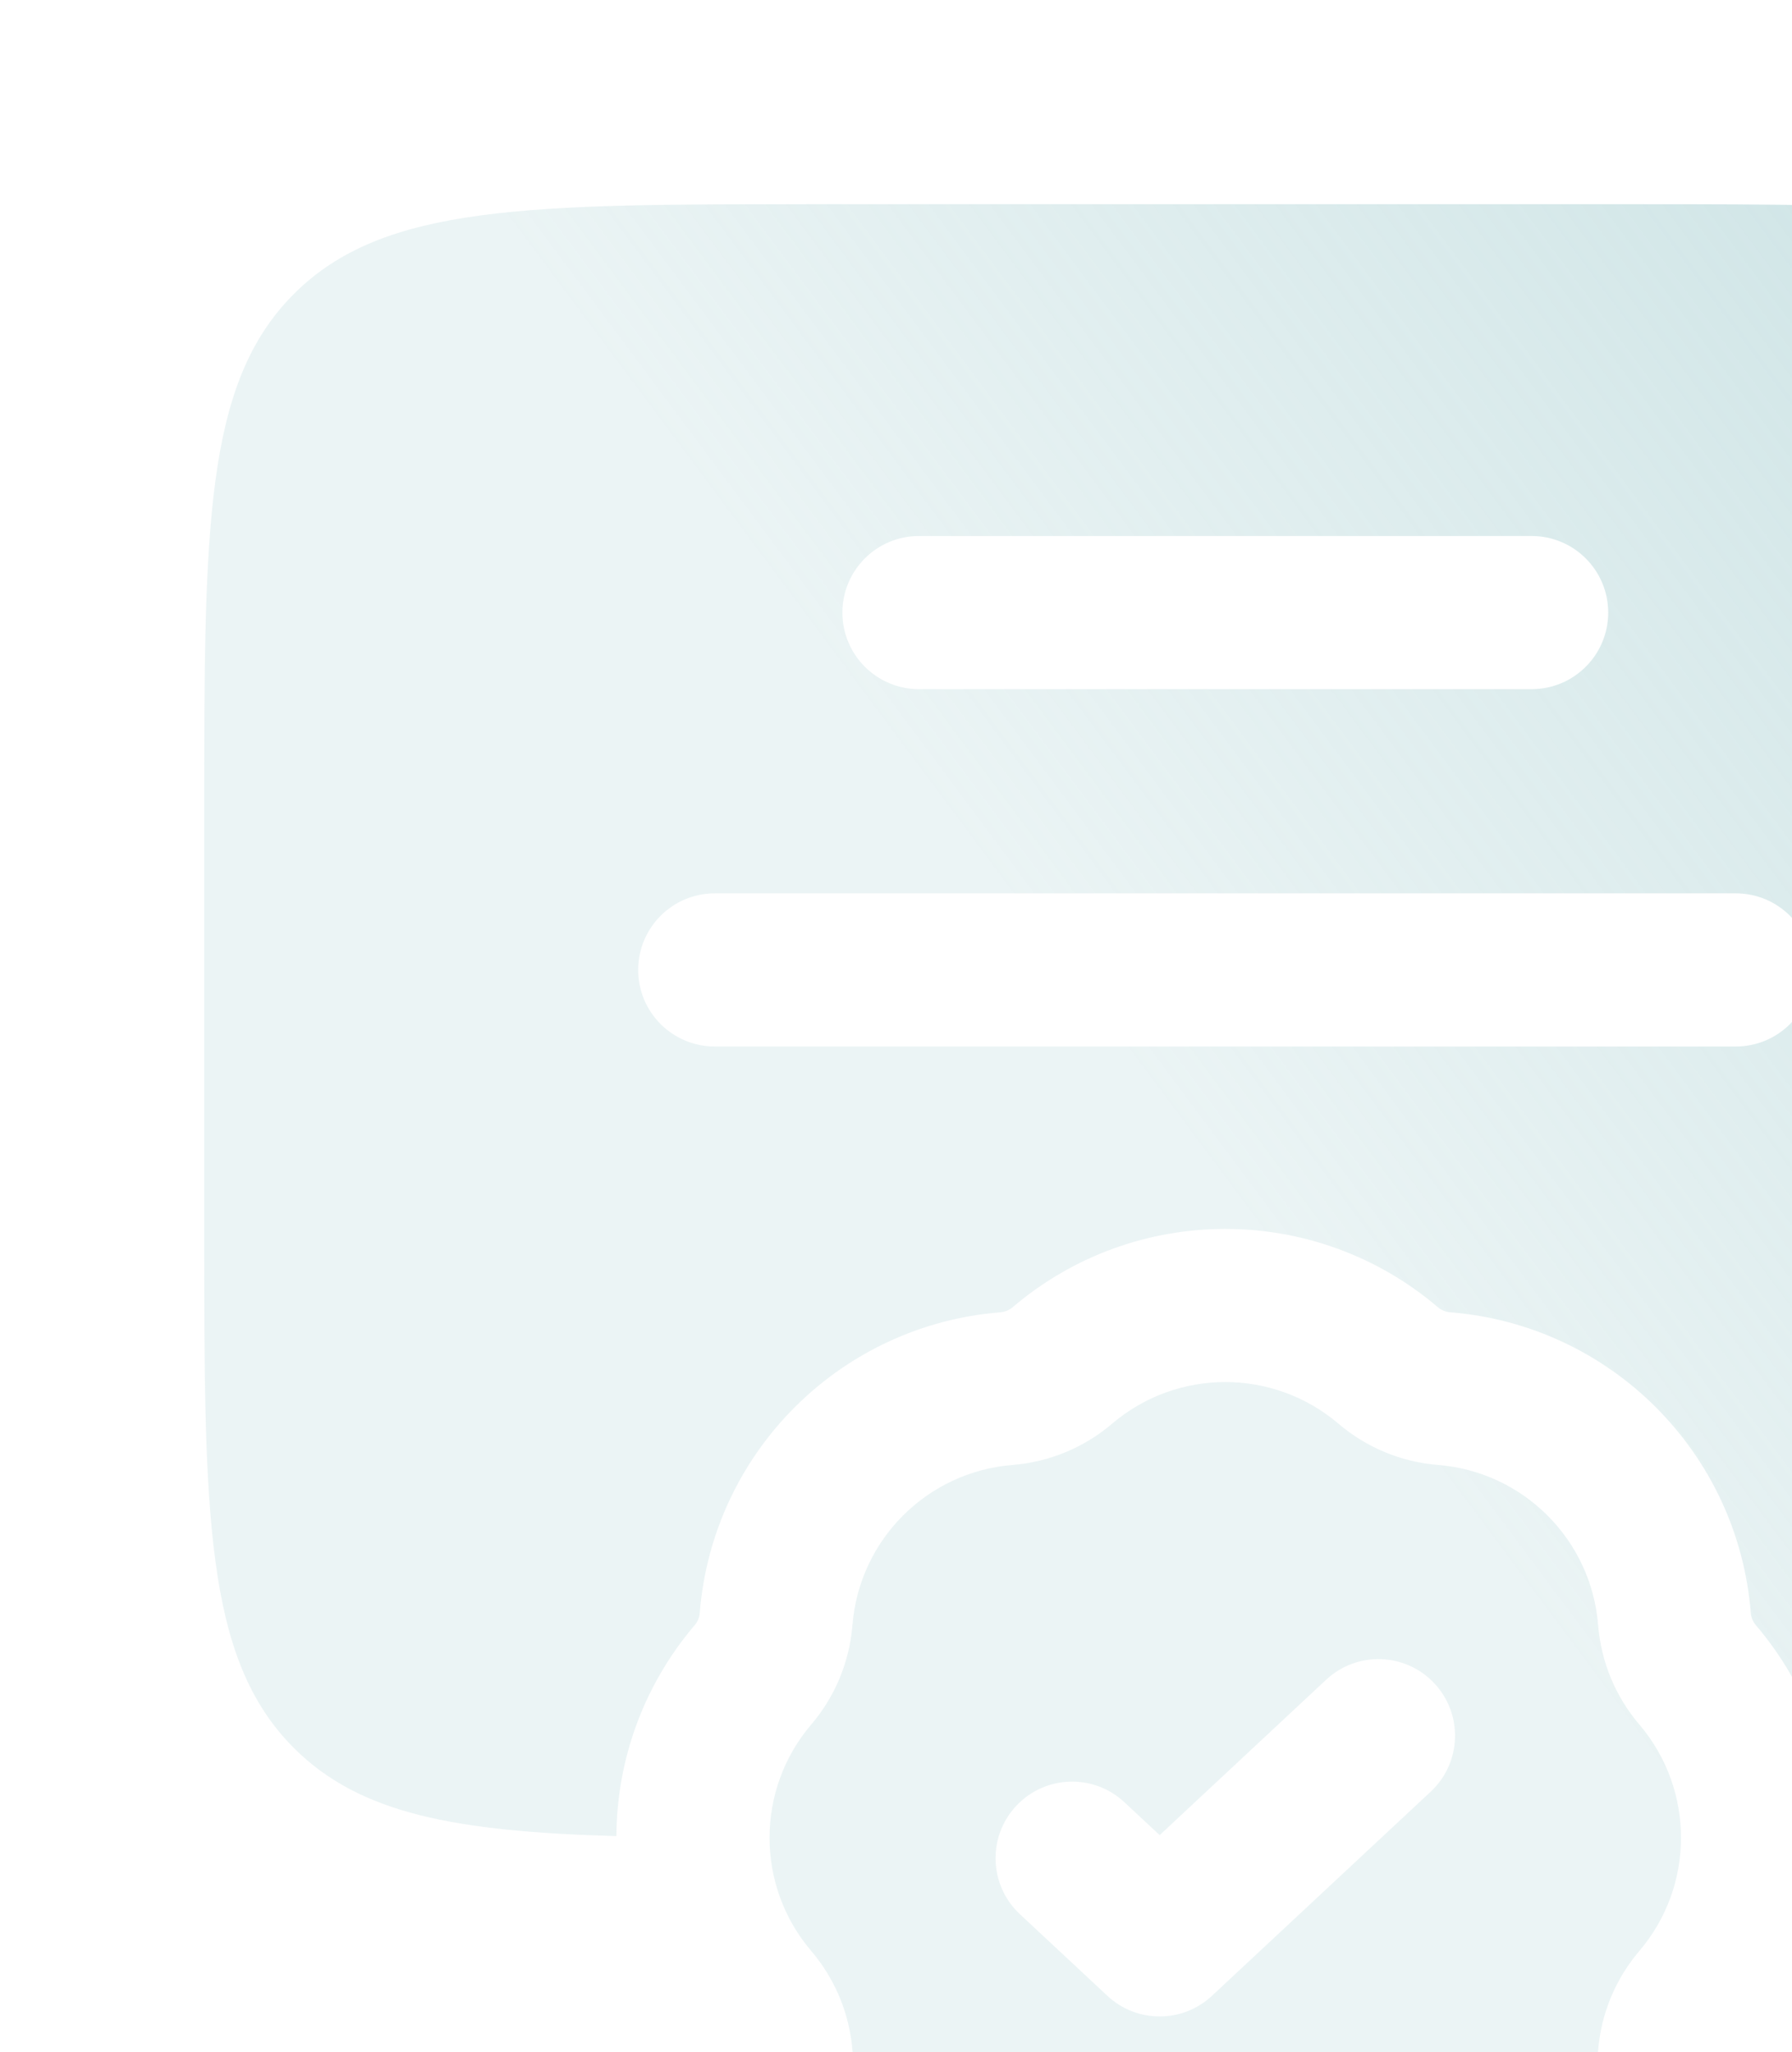
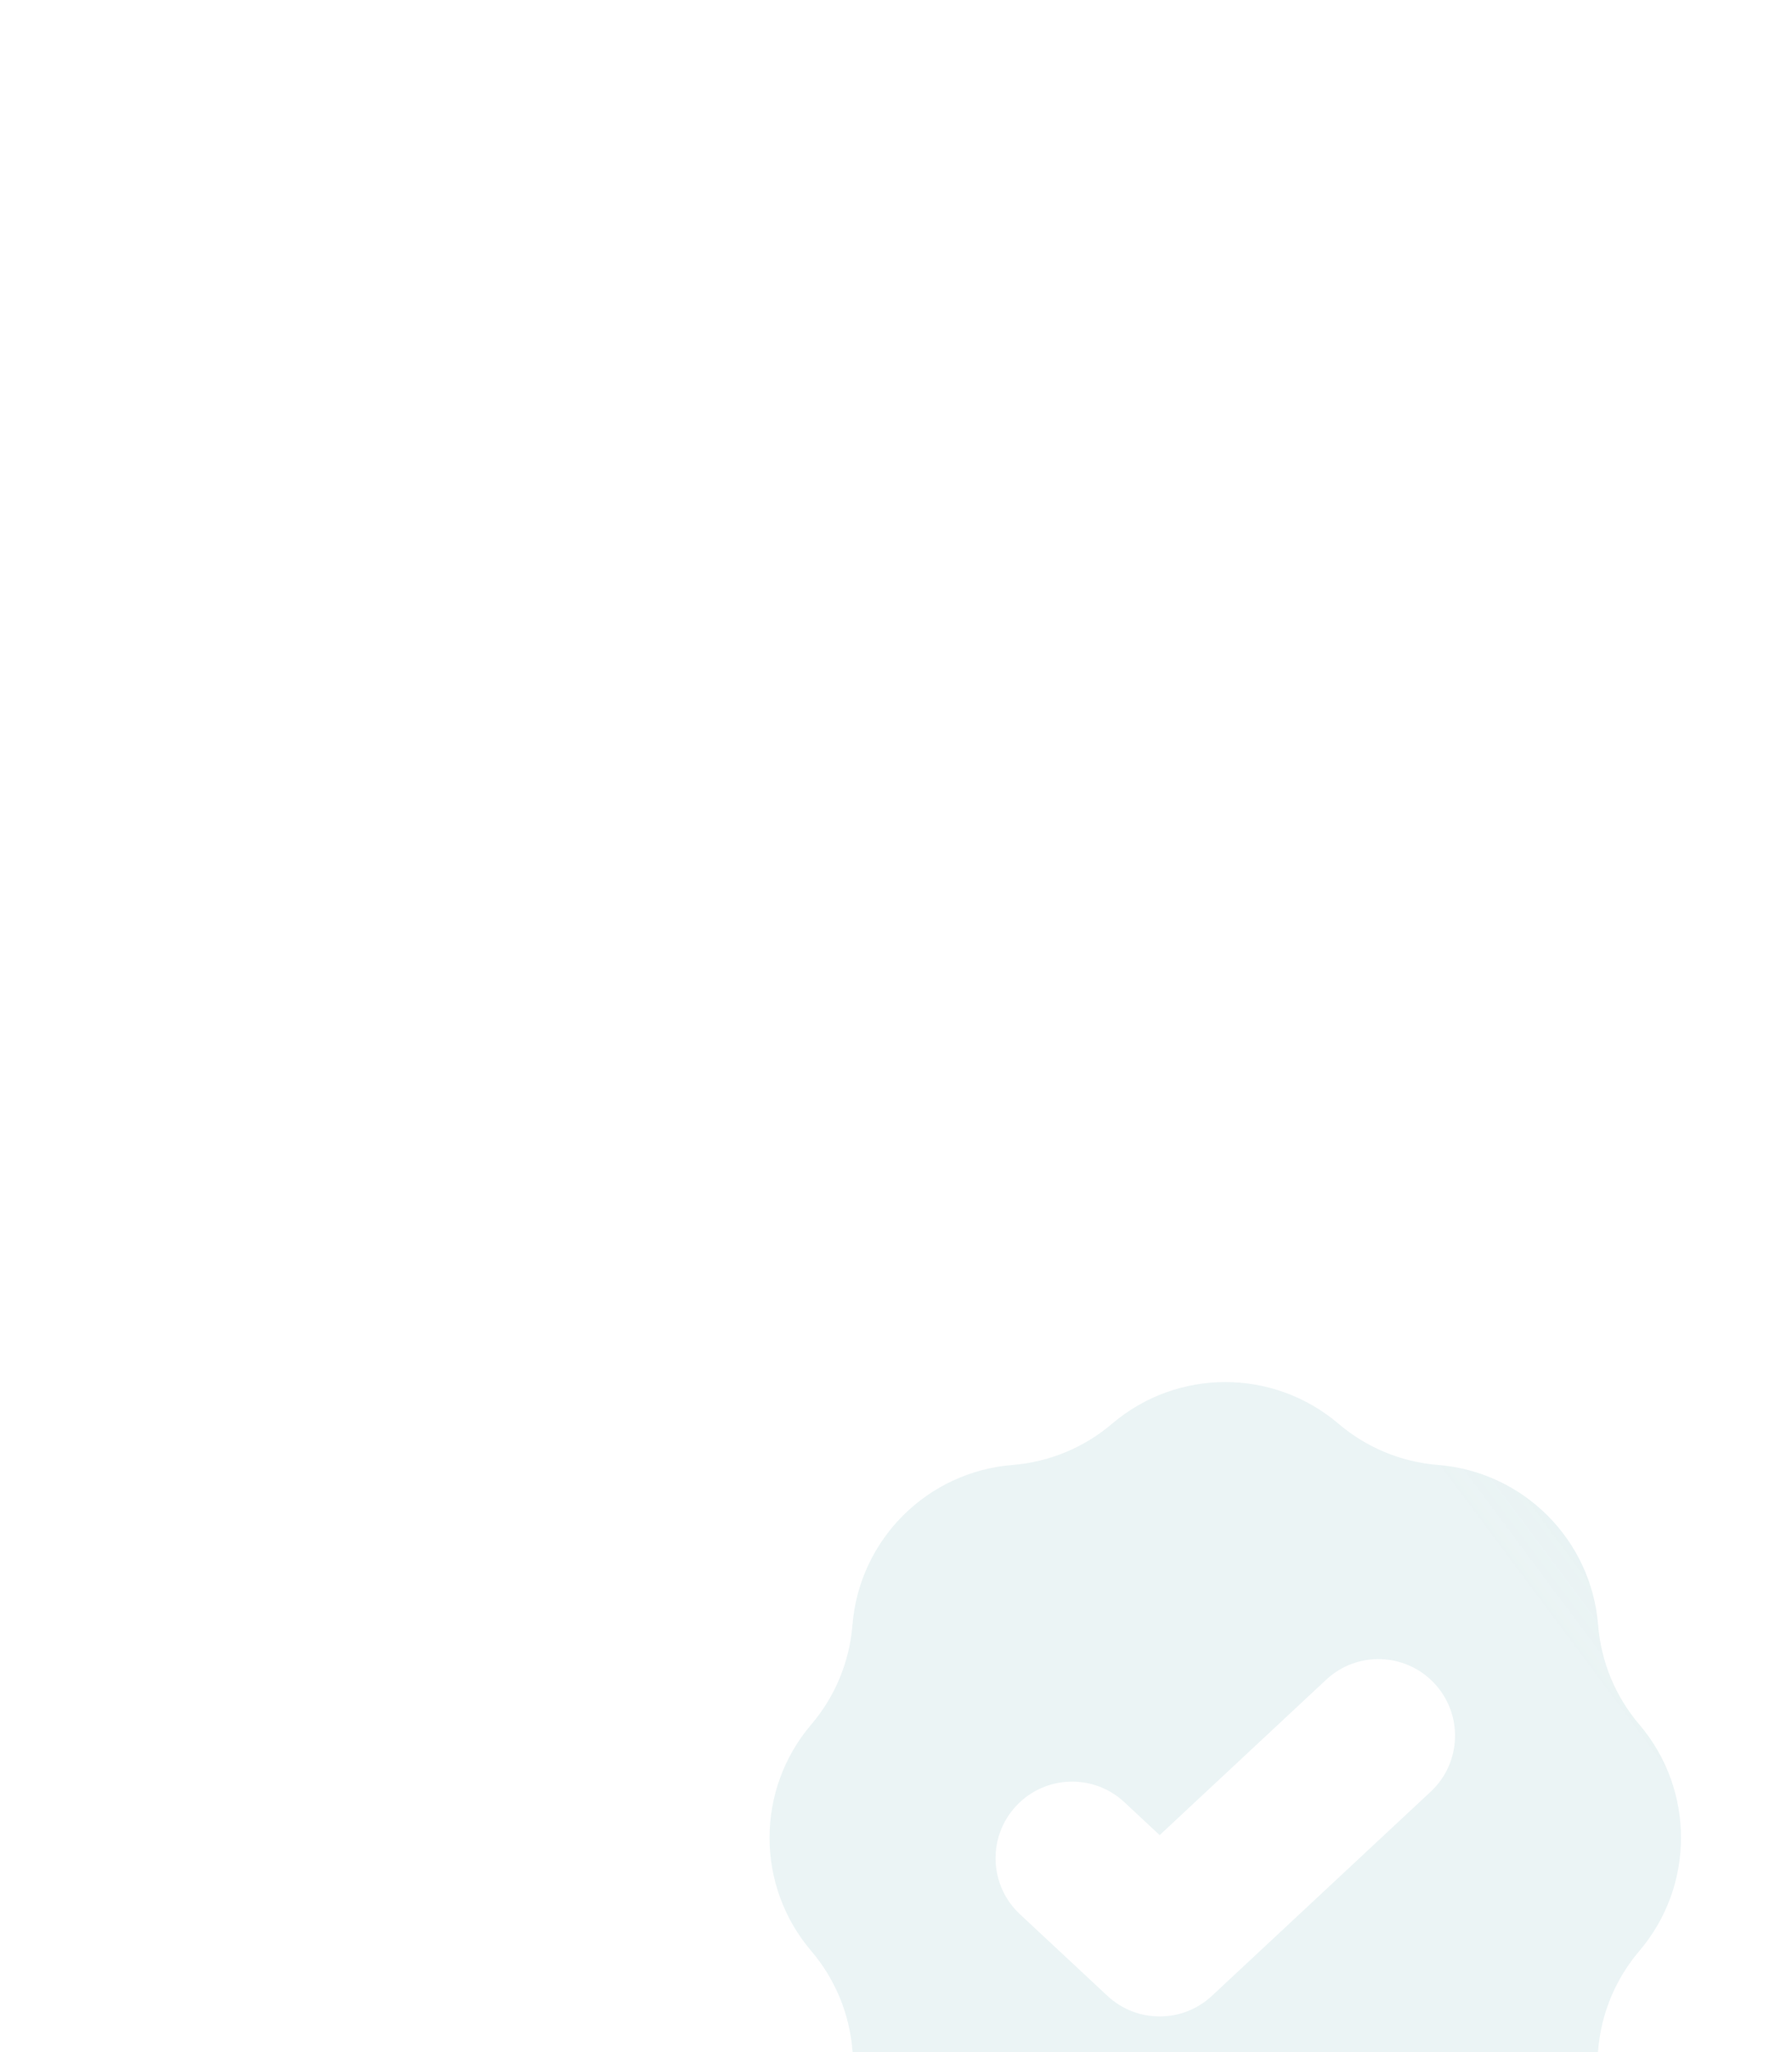
<svg xmlns="http://www.w3.org/2000/svg" width="117" height="134" viewBox="0 0 117 134" fill="none">
-   <path fill-rule="evenodd" clip-rule="evenodd" d="M13.333 80V53.333C13.333 34.477 13.333 25.049 19.191 19.191C25.049 13.333 34.477 13.333 53.333 13.333H106.667C125.523 13.333 134.951 13.333 140.809 19.191C146.667 25.049 146.667 34.477 146.667 53.333V80C146.667 98.856 146.667 108.284 140.809 114.142C136.5 118.451 130.258 119.591 119.753 119.892C119.729 114.986 118.025 110.088 114.641 106.117C114.449 105.892 114.334 105.613 114.31 105.319C113.474 94.843 105.155 86.523 94.678 85.687C94.384 85.664 94.105 85.548 93.88 85.357C85.881 78.54 74.116 78.54 66.117 85.357C65.892 85.548 65.613 85.664 65.319 85.687C54.843 86.523 46.523 94.843 45.687 105.319C45.664 105.613 45.548 105.892 45.357 106.117C41.973 110.088 40.269 114.986 40.244 119.892C29.741 119.59 23.5 118.451 19.191 114.142C13.333 108.284 13.333 98.856 13.333 80ZM55 40C55 37.239 57.239 35 60 35H100C102.761 35 105 37.239 105 40C105 42.761 102.761 45 100 45H60C57.239 45 55 42.761 55 40ZM46.667 58.333C43.905 58.333 41.667 60.572 41.667 63.333C41.667 66.095 43.905 68.333 46.667 68.333H113.333C116.095 68.333 118.333 66.095 118.333 63.333C118.333 60.572 116.095 58.333 113.333 58.333H46.667Z" fill="url(#paint0_linear_15012_2579)" />
  <path fill-rule="evenodd" clip-rule="evenodd" d="M87.394 92.968C83.133 89.336 76.865 89.336 72.603 92.968C70.777 94.524 68.506 95.465 66.115 95.656C60.533 96.101 56.101 100.533 55.656 106.115C55.465 108.506 54.524 110.777 52.968 112.603C49.336 116.865 49.336 123.133 52.968 127.394C54.524 129.221 55.465 131.491 55.656 133.883C56.101 139.464 60.533 143.897 66.115 144.342C68.506 144.533 70.777 145.473 72.603 147.03C76.865 150.661 83.133 150.661 87.394 147.03C89.221 145.473 91.491 144.533 93.883 144.342C99.464 143.897 103.896 139.464 104.342 133.883C104.533 131.491 105.473 129.221 107.03 127.394C110.661 123.133 110.661 116.865 107.03 112.603C105.473 110.777 104.533 108.506 104.342 106.115C103.896 100.533 99.464 96.101 93.883 95.656C91.491 95.465 89.221 94.524 87.394 92.968ZM93.412 116.989C95.43 115.104 95.539 111.94 93.655 109.922C91.771 107.903 88.607 107.794 86.588 109.678L75.714 119.827L73.412 117.678C71.393 115.794 68.229 115.903 66.345 117.922C64.46 119.941 64.57 123.104 66.588 124.989L72.303 130.322C74.224 132.115 77.205 132.115 79.126 130.322L93.412 116.989Z" fill="url(#paint1_linear_15012_2579)" />
  <defs>
    <linearGradient id="paint0_linear_15012_2579" x1="165.997" y1="-34.5" x2="56.927" y2="46.782" gradientUnits="userSpaceOnUse">
      <stop stop-color="#9BC8CB" stop-opacity="0.7" />
      <stop offset="1" stop-color="#9BC8CB" stop-opacity="0.2" />
    </linearGradient>
    <linearGradient id="paint1_linear_15012_2579" x1="165.997" y1="-34.5" x2="56.927" y2="46.782" gradientUnits="userSpaceOnUse">
      <stop stop-color="#9BC8CB" stop-opacity="0.7" />
      <stop offset="1" stop-color="#9BC8CB" stop-opacity="0.2" />
    </linearGradient>
  </defs>
</svg>